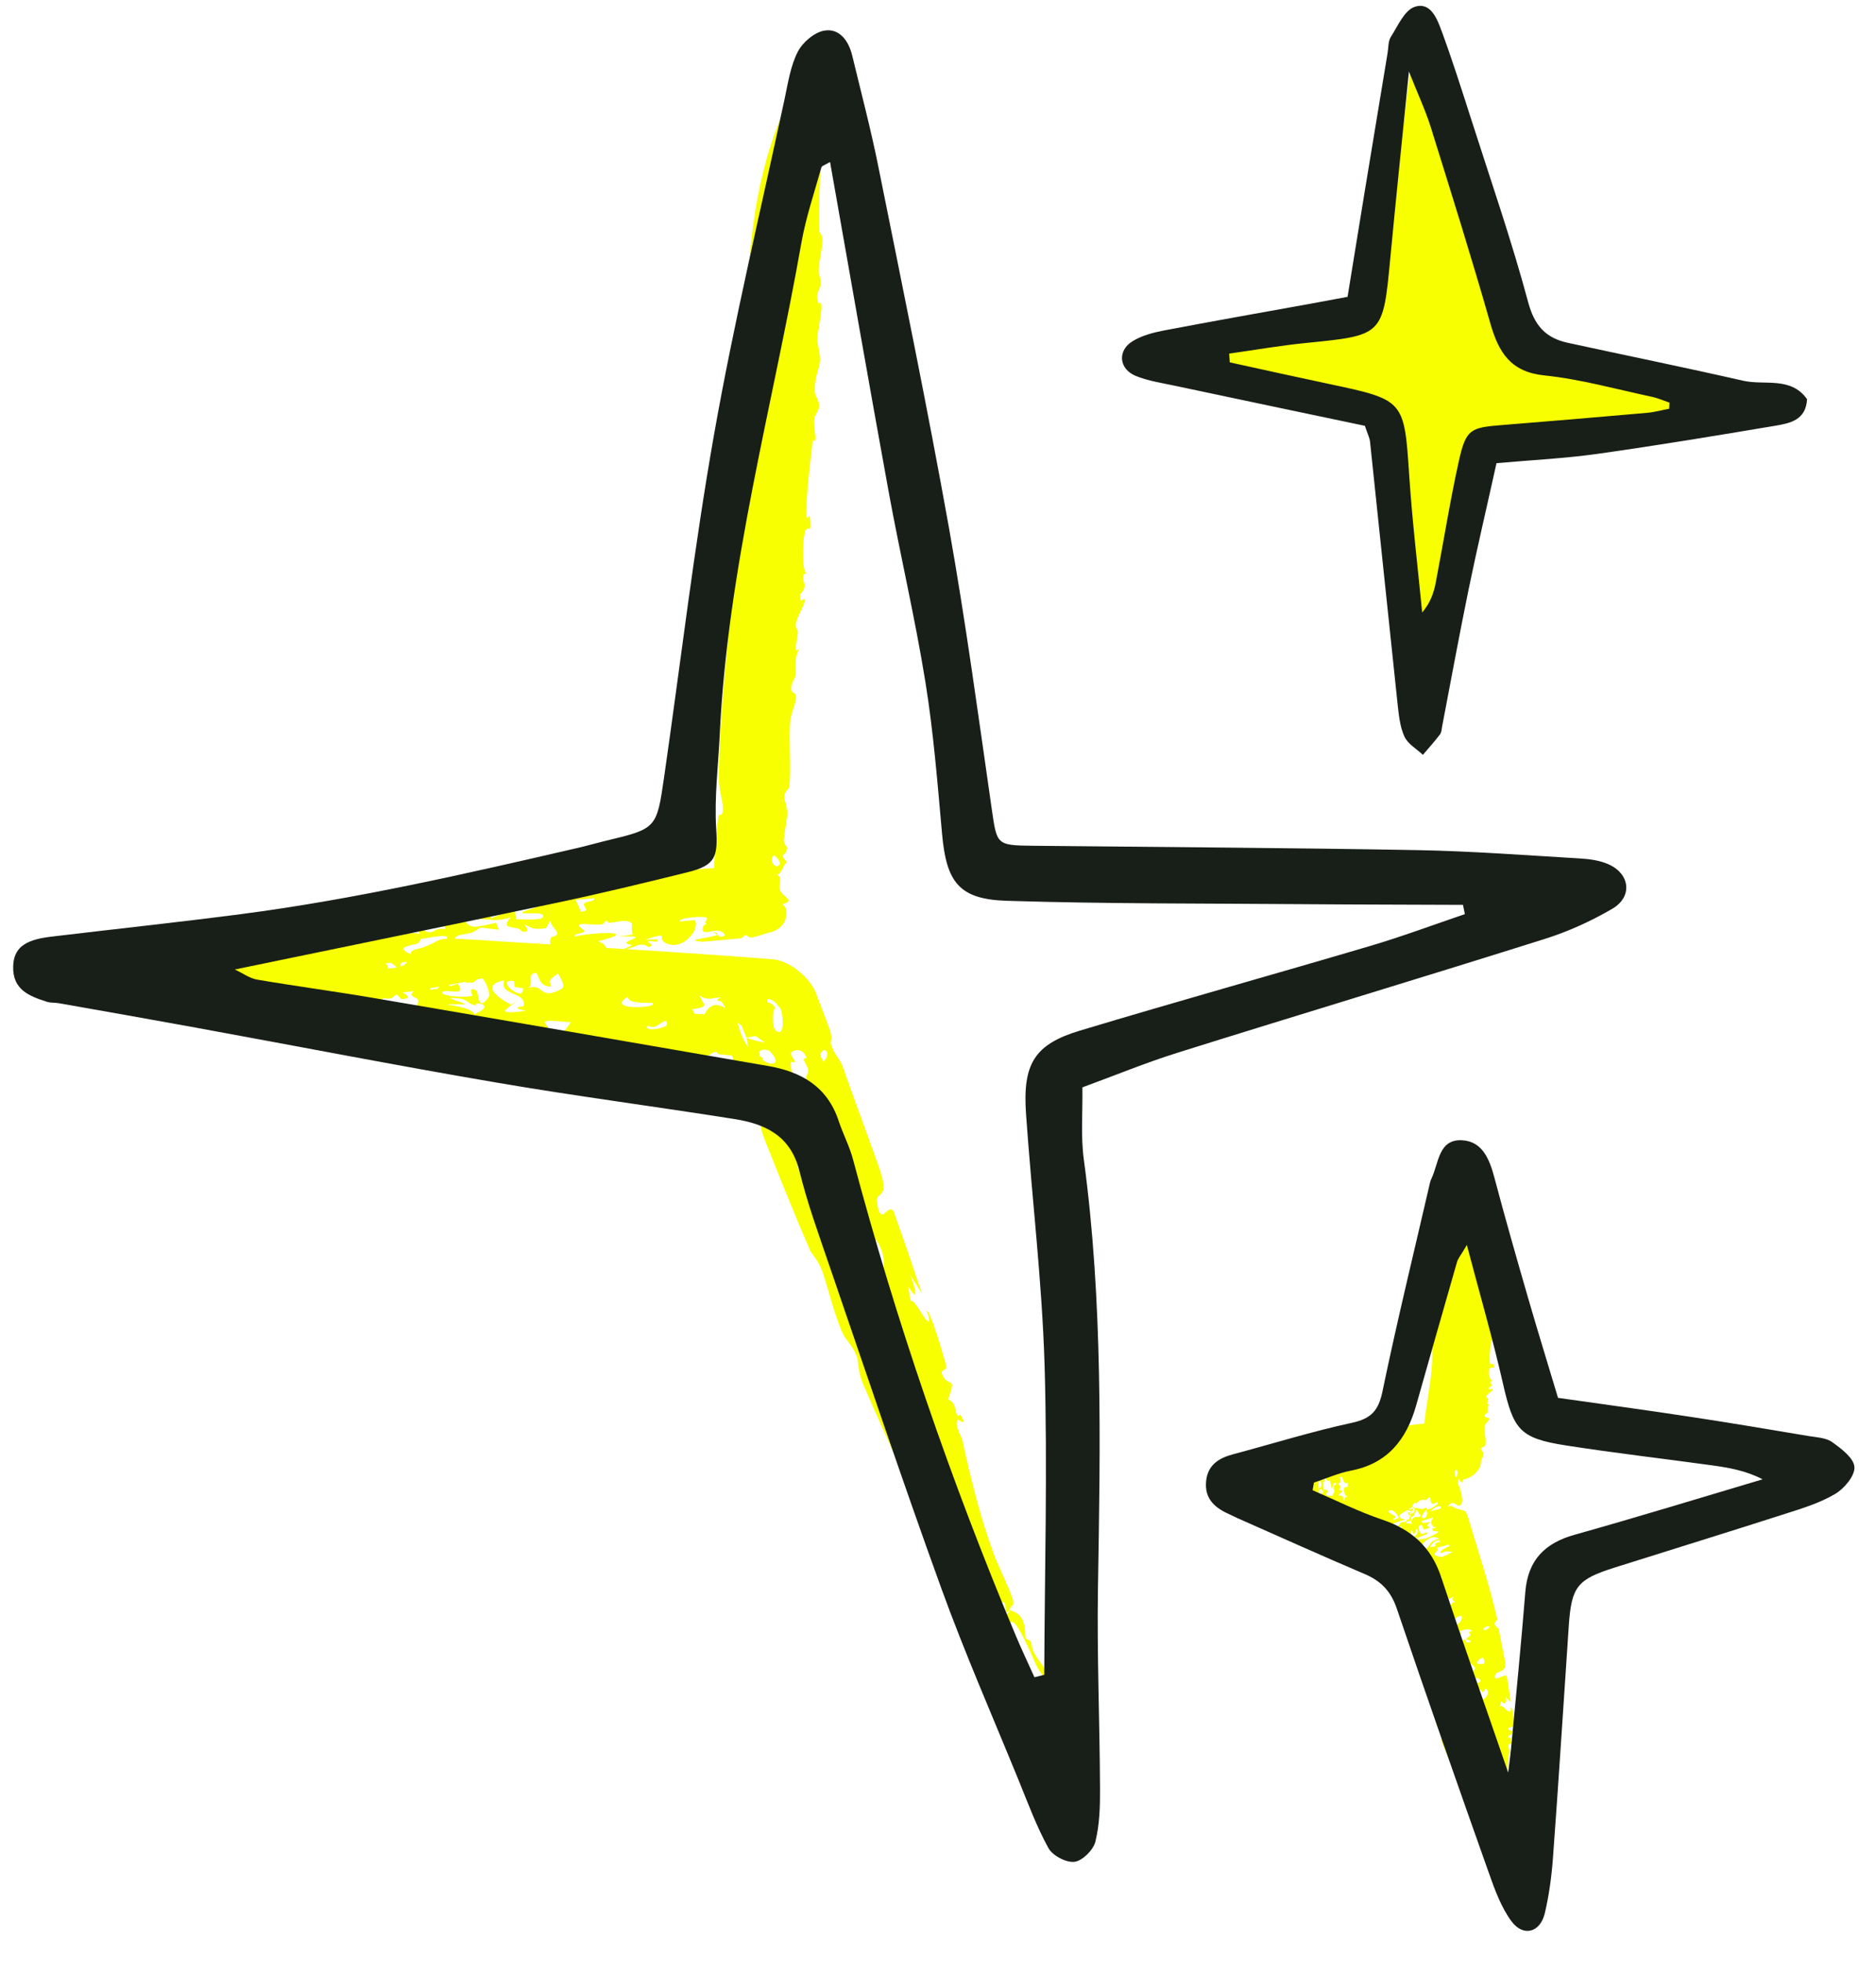
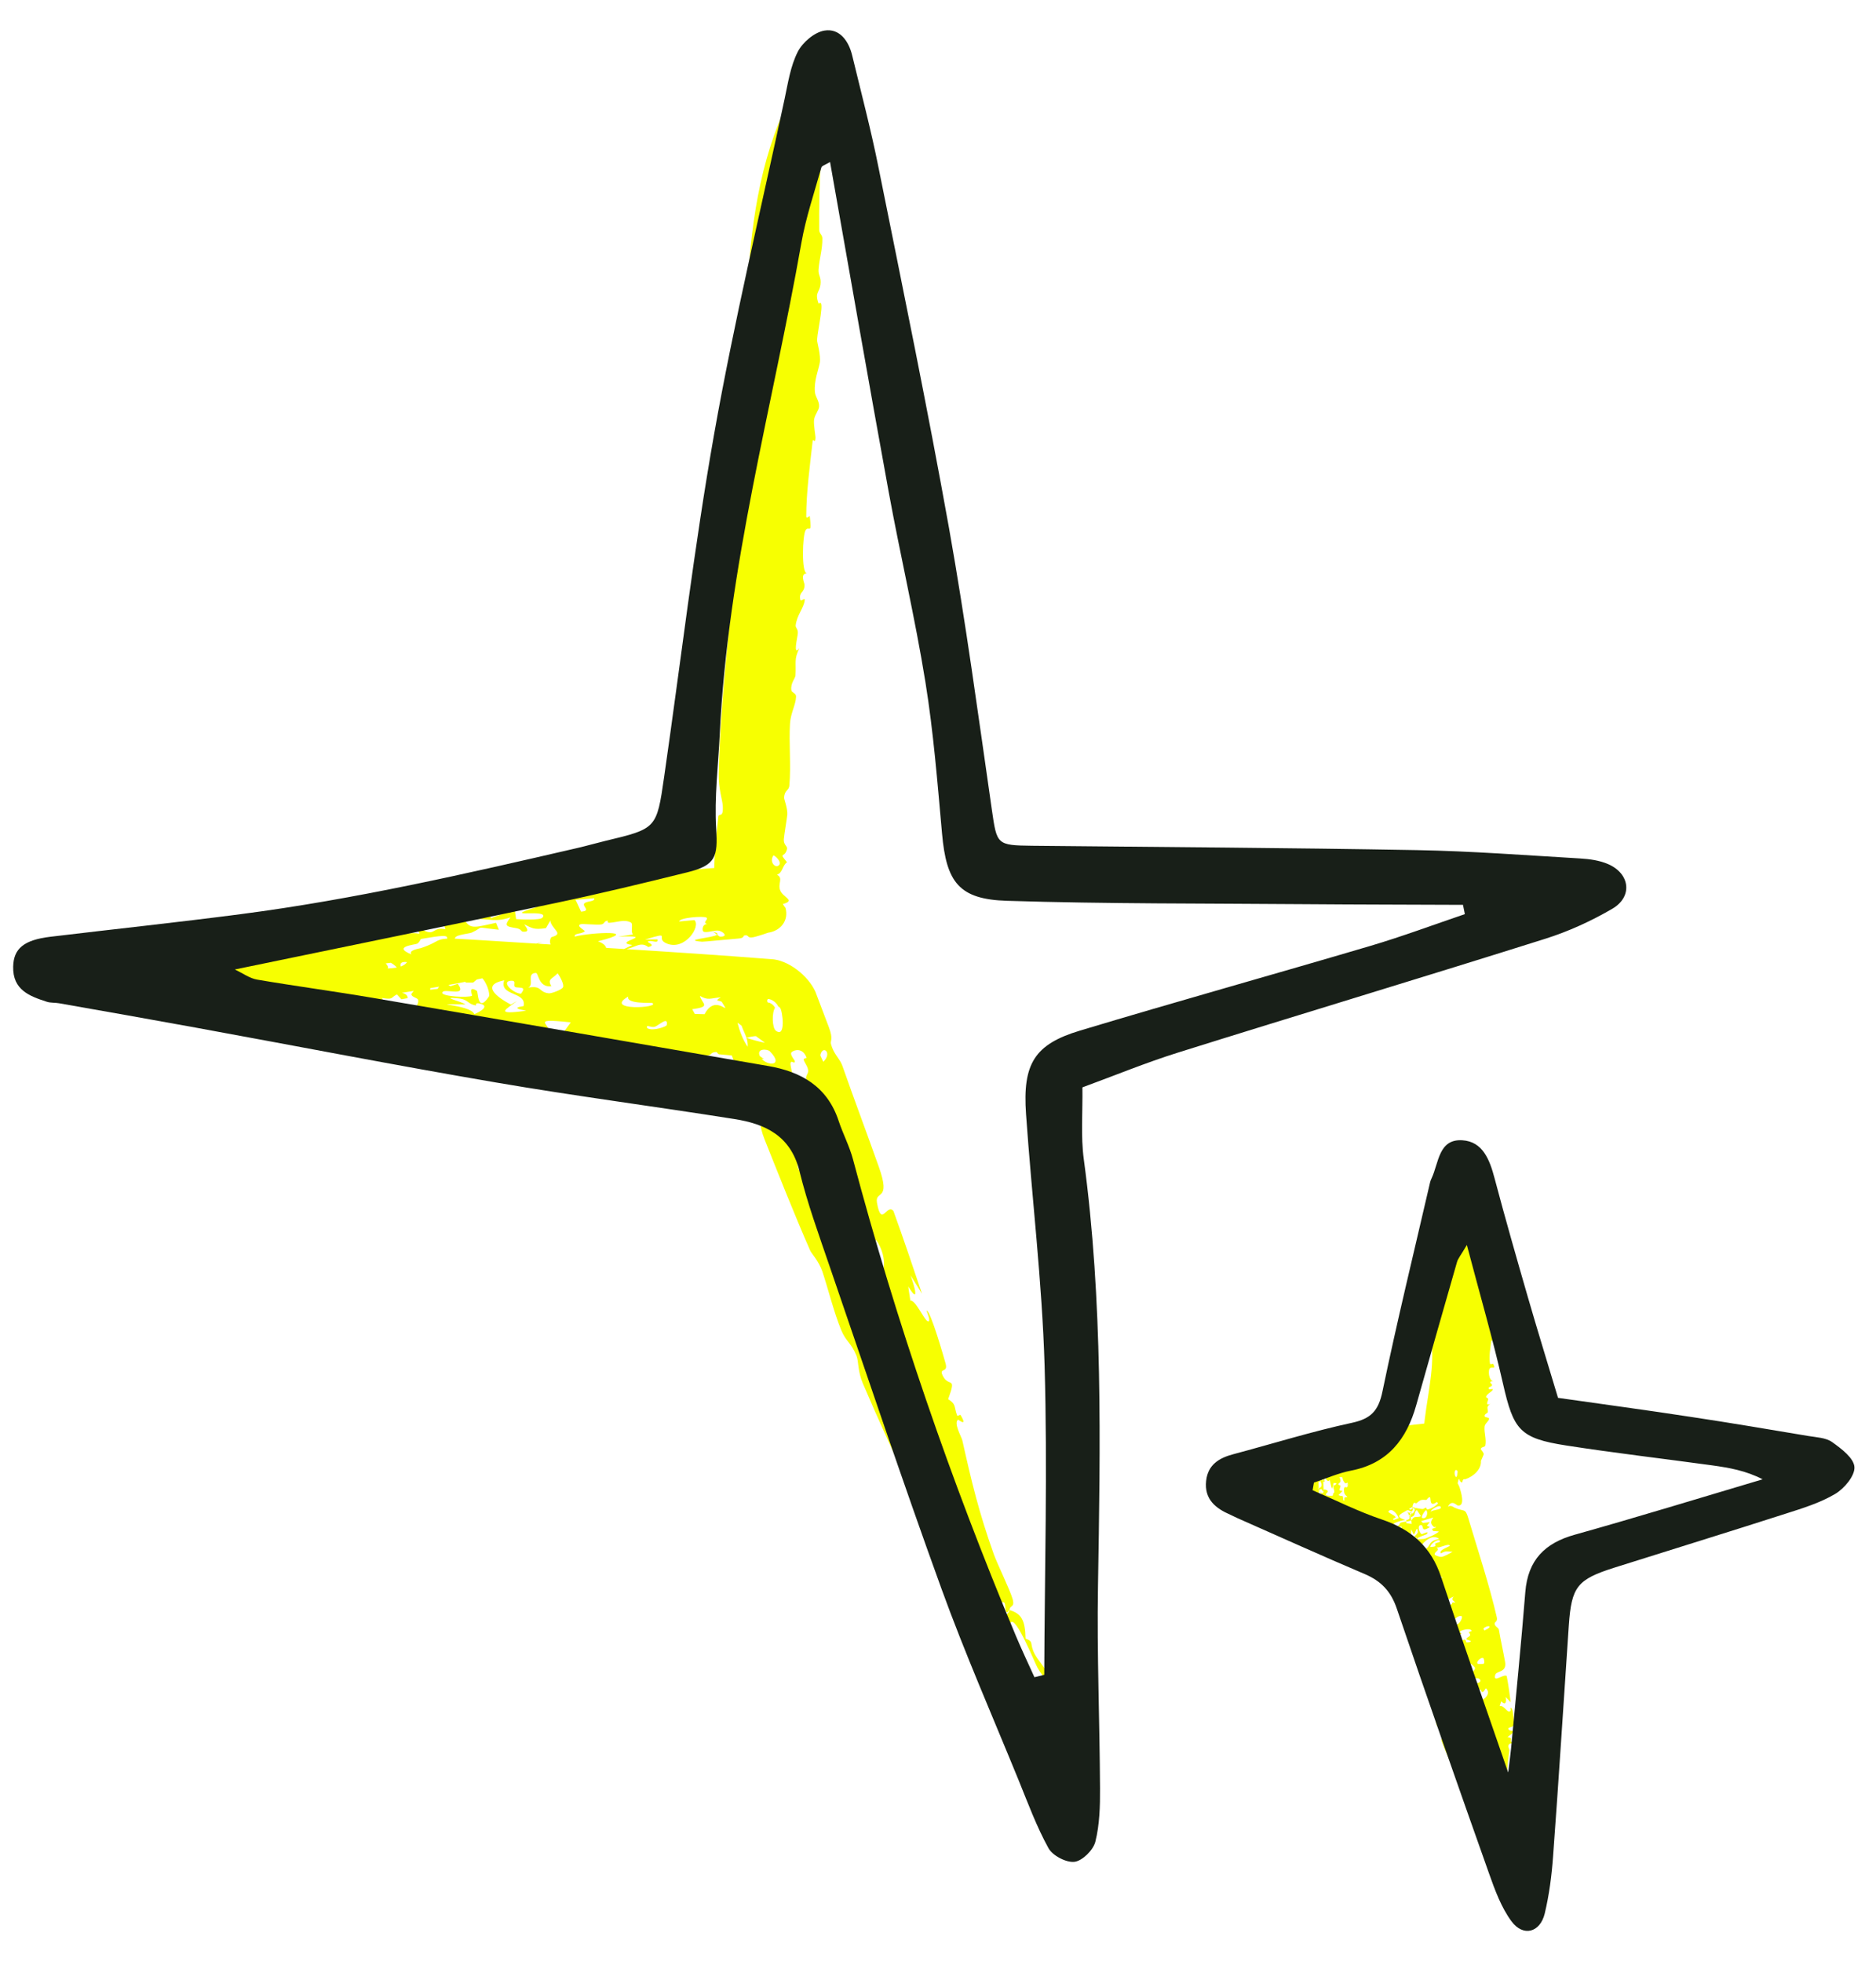
<svg xmlns="http://www.w3.org/2000/svg" width="44" height="46" viewBox="0 0 44 46" fill="none">
  <g clip-path="url(#clip0_1949_2139)" filter="url(#filter0_g_1949_2139)">
    <path d="M10.972 22.027C13.259 22.173 15.739 22.307 18.074 22.49C18.482 22.501 18.959 22.882 19.125 23.256C19.232 23.535 19.337 23.812 19.44 24.086C19.552 24.384 19.467 24.395 19.49 24.482C19.552 24.72 19.697 24.821 19.756 24.989C20.043 25.806 20.329 26.563 20.613 27.363C20.906 28.188 20.515 27.898 20.569 28.204C20.674 28.801 20.799 28.208 20.955 28.397C21.187 29.037 21.407 29.689 21.624 30.336C21.534 30.193 21.444 30.049 21.355 29.903C21.458 30.182 21.567 30.596 21.302 30.166C21.32 30.277 21.332 30.383 21.352 30.497C21.477 30.481 21.68 30.966 21.765 30.984C21.85 31.002 21.725 30.733 21.732 30.733C21.823 30.718 22.156 31.891 22.179 31.976C22.239 32.201 22.024 32.068 22.106 32.247C22.246 32.556 22.449 32.233 22.238 32.809C22.429 32.93 22.37 32.97 22.447 33.188C22.457 33.217 22.52 33.166 22.527 33.178C22.709 33.482 22.477 33.285 22.47 33.289C22.36 33.367 22.552 33.694 22.57 33.772C22.789 34.751 22.959 35.466 23.311 36.451C23.387 36.664 23.691 37.284 23.75 37.496C23.809 37.705 23.679 37.632 23.678 37.754C23.957 37.838 24.044 37.989 24.054 38.422C24.265 38.501 24.133 38.533 24.271 38.79C24.385 39.004 24.726 39.321 24.666 39.63C24.568 39.342 24.503 39.401 24.331 39.101C24.274 39.001 23.832 37.897 23.706 38.041C23.641 38.117 23.862 38.454 23.853 38.474C23.797 38.591 23.607 38.43 23.573 38.234C23.609 38.272 23.649 38.319 23.686 38.36C23.635 37.909 23.321 38.358 23.569 37.901C23.6 37.845 23.653 37.841 23.676 37.758C23.651 37.753 23.632 37.85 23.597 37.787C23.561 37.723 23.604 37.557 23.517 37.569C23.39 37.586 23.547 37.849 23.549 37.873C23.55 37.873 23.551 37.873 23.551 37.873C23.564 38.084 23.402 37.697 23.384 37.682C23.264 37.59 23.241 37.694 23.11 37.537C23.035 37.447 22.951 37.176 22.901 37.083C22.852 36.991 22.857 37.163 22.819 37.102C22.782 37.042 22.791 36.945 22.747 36.874C22.728 36.844 22.668 36.87 22.66 36.855C22.569 36.694 22.74 36.755 22.671 36.605C22.626 36.507 22.376 36.22 22.432 36.464C22.376 36.359 22.324 36.254 22.27 36.148C22.28 36.225 22.296 36.301 22.302 36.377C22.248 36.159 22.107 36.106 22.048 35.98C21.988 35.853 22.067 35.687 21.95 35.568C21.699 35.315 22.058 36.046 22.073 36.149C22.078 36.189 21.924 36.088 21.913 36.067C21.863 35.976 21.887 35.835 21.855 35.762C21.738 35.502 21.581 35.376 21.462 35.131C21.058 34.297 20.583 33.251 20.239 32.444C20.111 32.144 20.143 31.92 20.086 31.785C19.953 31.47 19.846 31.467 19.731 31.191C19.56 30.78 19.407 30.167 19.288 29.815C19.204 29.571 19.031 29.39 19.004 29.328C18.63 28.477 18.215 27.426 17.93 26.711C17.795 26.375 17.83 26.176 17.8 26.107C17.669 25.813 17.617 25.927 17.529 25.681C17.482 25.549 17.553 25.492 17.549 25.473C17.514 25.309 17.397 25.32 17.345 25.201C17.191 24.843 17.064 24.483 16.941 24.123L17.918 24.834C17.572 24.794 17.227 24.752 16.876 24.723C16.823 24.719 16.831 24.669 16.796 24.669C16.647 24.672 16.711 24.755 16.555 24.751C16.232 24.742 15.901 24.707 15.56 24.674C15.526 24.671 15.515 24.605 15.438 24.6C15.36 24.595 15.297 24.652 15.176 24.641C14.858 24.611 14.549 24.517 14.212 24.49C14.156 24.486 14.082 24.559 13.998 24.553C13.736 24.533 13.352 24.436 13.127 24.419C12.385 24.361 11.698 24.36 10.999 24.314C10.834 24.303 10.694 24.222 10.608 24.214C10.416 24.198 10.557 24.276 10.361 24.263C8.767 24.159 7.168 24.021 5.554 23.92C5.239 23.9 4.889 23.894 4.541 23.887C3.267 23.8 3.229 21.882 4.499 21.749C4.846 21.697 5.192 21.647 5.499 21.624C5.754 21.606 5.81 21.695 5.99 21.676C6.31 21.643 6.355 21.517 6.692 21.469C6.96 21.431 7.282 21.519 7.561 21.482C7.841 21.444 7.958 21.314 8.278 21.266C8.543 21.226 8.919 21.24 9.206 21.201C11.845 20.841 14.446 20.517 17.119 20.326C17.354 20.309 17.596 20.288 17.841 20.267L16.854 21.672C16.679 20.57 16.765 19.933 16.847 19.148C16.859 19.054 16.97 19.2 16.952 18.896C16.942 18.745 16.85 18.499 16.857 18.141C16.904 15.933 17.266 13.634 17.4 11.417C17.607 8.111 17.14 4.561 18.782 1.841C18.863 1.714 19.13 1.836 19.195 1.931C19.126 1.997 19.046 2.057 18.969 2.129C19.302 2.289 19.212 2.262 19.123 2.63C19.068 2.862 19.246 2.697 19.27 2.829C19.3 2.998 19.368 3.781 19.156 3.602C19.19 3.653 19.223 3.701 19.256 3.752C19.217 4.313 19.211 4.843 19.214 5.39C19.215 5.485 19.288 5.499 19.288 5.594C19.291 5.851 19.219 6.054 19.198 6.319C19.186 6.463 19.269 6.491 19.243 6.68C19.217 6.867 19.103 6.855 19.201 7.122C19.362 6.968 19.18 7.709 19.163 7.973C19.16 8.011 19.258 8.341 19.227 8.508C19.197 8.674 19.09 8.923 19.113 9.19C19.123 9.314 19.217 9.397 19.211 9.53C19.207 9.623 19.107 9.726 19.093 9.844C19.079 9.962 19.13 10.222 19.127 10.269C19.118 10.438 19.071 10.246 19.058 10.361C18.996 10.916 18.909 11.56 18.91 12.111C18.91 12.179 18.991 12.092 18.992 12.101C19.049 12.564 18.971 12.314 18.895 12.432C18.821 12.548 18.793 13.427 18.922 13.443C18.758 13.458 18.868 13.661 18.869 13.711C18.874 13.908 18.737 13.862 18.768 14.056C18.779 14.128 18.882 13.997 18.874 14.072C18.855 14.259 18.693 14.412 18.662 14.662C18.654 14.722 18.721 14.746 18.712 14.852C18.703 14.96 18.593 15.396 18.748 15.201C18.618 15.466 18.677 15.527 18.657 15.838C18.651 15.915 18.537 16.015 18.561 16.187C18.57 16.246 18.675 16.25 18.671 16.336C18.664 16.53 18.545 16.714 18.529 16.965C18.5 17.426 18.556 17.941 18.514 18.417C18.503 18.551 18.398 18.517 18.391 18.71C18.39 18.741 18.476 18.963 18.465 19.104C18.458 19.188 18.389 19.593 18.384 19.681C18.375 19.818 18.478 19.84 18.458 19.912C18.402 20.137 18.25 19.965 18.459 20.219C18.346 20.296 18.362 20.462 18.223 20.512C18.38 20.59 18.236 20.717 18.299 20.877C18.362 21.047 18.672 21.112 18.361 21.199C18.377 21.221 18.4 21.263 18.422 21.287C18.506 21.581 18.313 21.829 18.011 21.872C17.882 21.919 17.712 21.969 17.672 21.976C17.501 22.008 17.584 21.91 17.455 21.936C17.432 21.94 17.462 21.998 17.314 22.008C17.217 22.014 16.509 22.085 16.465 22.082C15.973 22.038 16.722 21.994 16.819 21.918C16.84 21.933 16.86 21.948 16.881 21.963C17.098 21.969 16.962 21.845 16.862 21.824C16.762 21.802 16.587 21.882 16.502 21.846C16.46 21.828 16.467 21.662 16.59 21.669C16.456 21.632 16.627 21.56 16.571 21.518C16.509 21.472 15.925 21.518 15.931 21.608C16.04 21.6 16.175 21.583 16.286 21.575C16.446 21.716 16.066 22.297 15.643 22.126C15.336 22.002 15.802 21.828 15.128 22.031C15.234 22.026 15.325 22.031 15.422 22.028C15.445 22.144 15.275 22.031 15.199 22.077C15.162 22.1 15.409 22.158 15.205 22.207C15.01 22.058 14.891 22.241 14.593 22.275C14.673 22.236 14.753 22.198 14.832 22.159C14.316 22.091 15.481 21.927 14.495 21.962C14.612 21.944 14.729 21.933 14.847 21.912C14.783 21.857 14.856 21.666 14.8 21.634C14.655 21.548 14.462 21.629 14.297 21.638C14.225 21.642 14.264 21.588 14.258 21.588C14.159 21.593 14.188 21.663 14.102 21.677C13.994 21.694 13.673 21.657 13.623 21.671C13.493 21.705 13.727 21.823 13.716 21.835C13.639 21.912 13.461 21.874 13.48 21.962C13.886 21.857 15.084 21.81 14.024 22.072C14.336 22.185 14.271 22.393 13.846 22.454C13.495 22.505 13.714 22.401 13.521 22.332C13.496 22.324 13.019 22.332 13.001 22.397C13.005 22.252 12.838 22.142 12.925 21.983C12.938 21.96 13.133 21.948 13.053 21.836C13.013 21.78 12.902 21.661 12.909 21.583C12.875 21.64 12.84 21.704 12.805 21.763C12.516 21.81 12.469 21.757 12.299 21.676C12.311 21.716 12.476 21.873 12.248 21.844C12.236 21.842 12.219 21.781 12.103 21.763C11.867 21.725 11.817 21.711 11.974 21.511C11.511 21.665 11.387 21.473 10.907 21.584C11.028 21.807 11.193 21.731 11.634 21.639C11.659 21.692 11.674 21.747 11.7 21.801C11.094 21.738 11.388 21.719 11.064 21.868C10.985 21.904 10.543 21.921 10.706 22.063C10.745 22.096 11.017 22.063 10.992 22.125C10.987 22.137 10.659 22.2 10.628 22.188C10.242 22.041 10.883 21.841 9.881 22.016C9.854 22.021 9.851 22.09 9.798 22.105C9.698 22.134 9.688 22.055 9.599 22.083C9.51 22.111 9.394 22.231 9.247 22.147C8.977 21.995 9.558 21.83 9.831 21.896C9.914 21.652 8.031 21.846 7.916 21.879C7.416 22.02 8.258 21.88 8.309 21.94C8.33 21.965 8.358 22.313 8.548 22.065C8.605 21.992 8.33 21.932 8.484 21.878C8.639 21.825 8.587 21.934 8.599 21.939C8.641 21.96 8.806 21.904 8.829 21.916C9.188 22.1 9.193 22.436 8.695 21.992C8.513 22.124 8.977 22.253 8.744 22.354C8.461 22.477 8.23 22.341 8.192 22.338C7.742 22.301 8.275 22.478 7.728 22.461C7.424 22.452 8.161 22.26 7.477 22.348C6.904 22.421 7.223 22.469 7.201 22.656C7.195 22.7 6.886 22.785 7.313 22.721C7.32 22.672 7.336 22.607 7.358 22.56C7.467 22.584 7.668 22.804 7.724 22.806C8.001 22.817 7.975 22.695 8.151 22.823C8.019 22.676 8.216 22.752 8.283 22.711C8.53 22.56 8.184 22.55 8.785 22.647C8.701 22.581 8.624 22.514 8.542 22.448C8.612 22.438 8.682 22.428 8.752 22.418C8.874 22.571 9.244 22.511 8.924 22.712C9.335 22.716 9.495 22.663 9.57 22.526C9.584 22.499 9.644 22.483 9.716 22.473C9.698 22.439 9.669 22.329 9.679 22.314C9.767 22.184 9.946 22.374 9.901 22.459C9.951 22.457 9.991 22.458 10.005 22.458C10.095 22.461 9.929 22.551 10.004 22.568C10.028 22.573 10.276 22.531 10.284 22.56C10.334 22.743 9.909 22.652 10.746 22.673C10.748 22.501 10.368 22.579 10.448 22.389C10.533 22.184 10.776 22.421 10.798 22.178C10.82 22.215 10.831 22.247 10.851 22.29C11.174 22.151 11.199 22.348 11.306 22.381C11.513 22.445 12.423 22.336 11.587 22.251C11.705 22.221 11.826 22.201 11.943 22.173C12.008 22.525 11.921 22.391 12.5 22.384C12.627 22.383 12.685 22.535 12.789 22.336C12.792 22.52 13.154 22.37 13.191 22.389C13.43 22.509 12.621 22.796 12.48 22.486C12.353 22.626 12.336 22.461 12.182 22.499C11.959 22.555 11.931 22.59 11.65 22.497C11.404 22.697 12.692 22.463 11.929 22.774C11.167 23.086 6.598 23.699 5.532 23.847C5.248 23.886 4.983 23.923 4.733 23.958L4.688 21.671C6.147 21.72 7.111 21.756 8.598 21.864C8.77 21.876 10.071 21.946 9.788 22.127C9.747 22.153 9.183 22.192 9.652 22.38C9.561 22.281 9.847 22.24 9.871 22.232C10.428 22.047 10.118 21.972 10.972 22.027ZM13.387 23.973C12.275 23.854 13.085 24.041 12.834 24.327C12.977 24.337 13.119 24.348 13.262 24.358C13.226 24.337 13.19 24.315 13.154 24.294C13.153 24.294 13.153 24.294 13.153 24.294C13.231 24.187 13.309 24.08 13.387 23.973ZM22.324 36.714C22.271 36.688 22.218 36.663 22.165 36.633C22.122 36.491 22.079 36.35 22.036 36.209C22.067 36.215 22.099 36.221 22.13 36.227C22.194 36.39 22.257 36.552 22.324 36.714ZM9.982 21.837C10.202 21.924 10.162 21.73 10.448 21.79C10.399 21.649 10.346 21.512 10.295 21.373C10.087 21.416 10.045 21.476 9.813 21.465C9.845 21.509 9.877 21.553 9.908 21.597C9.945 21.583 9.984 21.567 10.02 21.554C10.092 21.678 9.73 21.736 9.982 21.837C9.982 21.837 9.982 21.837 9.982 21.837ZM12.106 21.552C12.22 21.559 12.67 21.583 12.724 21.517C12.908 21.292 11.672 21.554 12.574 21.275C12.566 21.247 12.568 21.219 12.565 21.191C12.396 21.199 12.227 21.208 12.057 21.218C12.078 21.329 12.084 21.441 12.106 21.552ZM9.353 23.718C9.182 23.691 8.354 23.732 8.613 23.879C8.689 23.922 9.068 23.762 9.207 23.779C9.297 23.79 9.189 23.884 9.37 23.859C9.365 23.814 9.364 23.764 9.353 23.718C9.353 23.718 9.353 23.718 9.353 23.718ZM9.716 23.151C9.536 23.157 9.354 23.168 9.173 23.175C9.297 23.299 9.559 23.242 9.563 23.405C9.514 23.414 9.464 23.423 9.414 23.432C9.379 23.394 9.344 23.356 9.31 23.318C9.15 23.396 9.24 23.446 8.955 23.402C9.112 23.658 9.136 23.792 9.643 23.577C9.542 23.704 9.6 24.143 9.893 23.851C9.948 23.797 9.738 23.744 9.736 23.735C9.711 23.619 9.834 23.554 9.806 23.445C9.793 23.395 9.663 23.387 9.648 23.318C9.642 23.285 9.771 23.199 9.716 23.151ZM10.033 23.752C9.973 23.817 10.15 23.993 10.316 23.971C10.575 23.936 10.183 23.754 10.033 23.752ZM22.325 36.715C22.325 36.715 22.324 36.714 22.324 36.714C22.324 36.714 22.325 36.714 22.325 36.714C22.325 36.715 22.325 36.715 22.325 36.715ZM11.521 21.534C11.647 21.462 11.843 21.45 11.818 21.358C11.884 21.37 11.951 21.381 12.017 21.392C12.013 21.364 12.009 21.337 12.006 21.309C11.811 21.312 11.617 21.315 11.422 21.318C11.455 21.39 11.485 21.462 11.521 21.534ZM13.628 21.377C13.871 21.36 13.655 21.255 13.701 21.189C13.748 21.122 13.969 21.149 13.934 21.064C13.792 21.076 13.643 21.088 13.498 21.1C13.546 21.191 13.583 21.285 13.628 21.376C13.628 21.376 13.628 21.376 13.628 21.377ZM17.931 24.375C17.768 24.337 17.841 24.245 17.508 24.336C17.509 24.336 17.509 24.336 17.509 24.336C17.641 24.38 17.789 24.422 17.943 24.452L17.297 23.981C17.348 24.181 17.423 24.38 17.535 24.545C17.552 24.318 17.423 24.2 17.365 23.954L17.948 24.379C17.942 24.378 17.937 24.377 17.931 24.375ZM9.377 21.613C9.316 21.697 9.646 21.726 9.71 21.648C9.813 21.521 9.471 21.486 9.377 21.613ZM20.457 29.89C20.769 30.036 20.84 29.496 20.55 29.074C20.524 29.038 20.573 29.365 20.495 29.293C20.488 29.286 20.427 29.12 20.381 29.091C20.334 29.063 20.28 29.134 20.224 29.079C20.125 28.983 20.117 28.68 20.013 28.62C20 28.612 19.97 28.814 19.97 28.825C19.979 29.016 20.168 29.129 20.179 29.155C20.237 29.287 20.131 29.305 20.122 29.348C20.104 29.429 20.192 29.525 20.192 29.534C20.187 29.771 20.027 29.297 19.967 29.248C19.805 29.117 19.779 29.308 19.564 28.925C19.544 28.888 19.367 28.426 19.488 29.049C18.808 28.001 19.586 29.673 19.71 29.839C19.767 29.915 19.808 29.749 19.871 29.784C20.014 29.865 20.111 30.06 20.238 29.988C20.506 29.837 20.215 29.645 20.19 29.443C20.26 29.438 20.323 29.422 20.397 29.433C20.294 29.41 20.433 29.88 20.456 29.89C20.456 29.89 20.457 29.89 20.457 29.89ZM18.988 27.135C18.972 26.846 18.8 26.935 18.809 26.66C18.567 26.517 18.739 26.92 18.749 26.971C18.795 27.204 18.618 27.269 18.76 27.469C18.833 27.352 18.913 27.248 18.988 27.135ZM19.798 29.39C19.639 29.255 19.762 29.56 19.75 29.58C19.62 29.788 19.291 28.857 19.798 29.39ZM8.309 23.26C8.216 23.247 8.269 23.345 8.185 23.367C8.101 23.389 7.824 23.291 7.827 23.349C7.831 23.407 8.337 23.592 7.817 23.591C7.832 23.624 7.824 23.648 7.831 23.678C7.973 23.689 8.117 23.7 8.26 23.71C8.188 23.611 8.114 23.507 8.045 23.411C8.13 23.342 8.168 23.441 8.173 23.441C8.173 23.441 8.173 23.441 8.173 23.441C8.322 23.443 8.518 23.289 8.309 23.26ZM15.637 24.041C15.681 23.809 15.444 24.055 15.351 24.078C15.259 24.101 15.141 24.006 15.181 24.11C15.322 24.189 15.633 24.067 15.637 24.04C15.637 24.041 15.637 24.041 15.637 24.041ZM18.436 25.745C18.298 25.552 18.255 25.608 18.215 25.321C18.167 25.352 18.117 25.383 18.069 25.414C18.151 25.622 18.298 25.547 18.332 25.813C18.338 25.856 18.182 25.82 18.292 25.983C18.337 25.905 18.388 25.824 18.436 25.745ZM17.819 24.76C17.925 25.003 18.427 25.03 18.056 24.652C18 24.596 17.739 24.577 17.819 24.76ZM10.748 23.411C10.299 23.368 10.805 23.475 10.918 23.553C9.867 23.54 11.037 23.542 11.126 23.782C11.258 23.724 11.508 23.588 11.245 23.53C11.135 23.506 11.171 23.578 11.164 23.577C10.961 23.546 10.993 23.434 10.748 23.411ZM19.175 27.576C19.166 27.561 19.102 27.615 19.067 27.571C19.033 27.526 19.039 27.392 18.989 27.398C18.94 27.405 18.995 27.648 19.056 27.704C19.117 27.761 19.26 27.707 19.175 27.576ZM18.718 25.896C18.582 25.708 18.447 26.158 18.467 26.203C18.64 26.597 18.627 25.919 18.718 25.896ZM11.825 22.987C11.273 23.099 11.653 23.381 11.982 23.557C12.029 23.529 12.077 23.501 12.123 23.473C11.907 23.649 11.538 23.812 12.343 23.7C11.911 23.626 12.279 23.6 12.282 23.589C12.353 23.244 11.698 23.363 11.826 22.987C11.825 22.987 11.825 22.987 11.825 22.987ZM19.368 28.287C19.456 28.506 19.739 29.055 19.774 28.733C19.639 28.584 19.503 28.436 19.368 28.287ZM6.318 22.924C6.519 22.99 6.696 22.969 6.932 22.939C6.706 22.835 6.844 22.806 6.913 22.768C7.017 22.71 6.753 22.742 6.752 22.733C6.744 22.613 6.91 22.577 6.527 22.62C6.618 22.569 6.707 22.517 6.797 22.465C6.504 22.491 6.427 22.42 6.232 22.345C6.436 22.558 6.184 22.438 5.981 22.576C5.88 22.646 6.215 22.89 6.319 22.924C6.318 22.924 6.318 22.924 6.318 22.924ZM11.268 22.903C11.21 22.942 11.155 22.995 11.098 23.04C11.038 23.04 10.979 23.04 10.92 23.041C10.915 23.003 10.912 22.964 10.906 22.928C10.829 22.912 10.856 22.966 10.832 22.969C10.832 22.969 10.832 22.968 10.832 22.968C10.498 23.015 10.363 22.998 10.111 22.866C10.104 22.98 10.096 23.094 10.089 23.208C10.148 23.201 10.207 23.194 10.266 23.188C10.301 23.128 10.336 23.069 10.371 23.01C10.436 23.048 10.501 23.086 10.566 23.125C10.621 23.106 10.688 23.087 10.736 23.069C10.983 23.405 10.387 23.148 10.373 23.28C10.363 23.365 10.978 23.402 11.071 23.349C11.084 23.341 10.967 23.095 11.184 23.234C11.218 23.256 11.196 23.77 11.466 23.37C11.505 23.314 11.405 22.987 11.268 22.903ZM9.047 22.59C9.371 22.941 8.118 22.509 8.651 22.816C8.484 22.956 8.513 22.956 8.662 23.1C8.675 23.113 8.563 23.147 8.572 23.153C8.715 23.237 8.896 23.21 8.888 23.344C8.929 23.339 8.967 23.335 9.007 23.331C8.849 23.194 9.12 23.126 9.229 23.026C9.279 22.981 9.173 22.959 9.215 22.919C9.231 22.905 9.378 22.946 9.387 22.902C9.407 22.802 9.322 22.661 9.167 22.576C9.167 22.576 9.167 22.576 9.167 22.576C9.127 22.58 9.087 22.585 9.047 22.59ZM16.415 23.353C16.462 23.538 16.694 23.606 16.236 23.664C16.256 23.702 16.276 23.739 16.296 23.776C16.373 23.778 16.447 23.779 16.525 23.782C16.793 23.263 17.178 23.894 16.931 23.497C16.904 23.454 16.72 23.488 16.906 23.388C16.906 23.388 16.906 23.388 16.906 23.387C16.654 23.405 16.618 23.467 16.415 23.353ZM14.735 23.368C14.134 23.712 15.517 23.634 15.295 23.518C15.275 23.507 14.678 23.55 14.735 23.368ZM18.916 24.801C18.826 24.558 18.628 24.619 18.569 24.67C18.509 24.722 18.645 24.861 18.643 24.887C18.634 24.971 18.552 24.832 18.539 24.942C18.535 24.979 18.633 25.425 18.648 25.441C18.737 25.529 18.833 25.311 18.863 25.334C18.962 25.41 18.933 25.577 19.029 25.573C19.233 25.564 18.945 25.387 18.925 25.346C18.865 25.221 18.971 25.192 18.953 25.088C18.935 24.984 18.876 24.935 18.849 24.847C18.84 24.818 18.92 24.814 18.916 24.801ZM18.195 24.167C18.44 24.36 18.355 23.686 18.292 23.627C18.278 23.614 18.266 23.606 18.254 23.601C18.216 23.515 18.106 23.427 18.012 23.425C17.987 23.448 17.988 23.477 18.006 23.507C18.073 23.509 18.15 23.571 18.177 23.632C18.101 23.745 18.109 24.099 18.195 24.167ZM9.879 23.142C10.133 23.046 9.565 22.916 9.398 22.951C9.425 23 9.792 23.176 9.879 23.142ZM11.976 22.998C11.746 23.018 12.03 23.293 12.22 23.301C12.342 23.141 12.235 23.168 12.112 23.152C11.989 23.137 12.154 22.982 11.976 22.998ZM19.778 27.479C19.762 27.433 19.342 26.749 19.456 27.193C19.465 27.227 19.692 27.732 19.731 27.761C19.811 27.82 19.818 27.599 19.778 27.479ZM13.08 22.823C12.95 22.96 12.832 22.95 12.931 23.127C12.931 23.127 12.931 23.127 12.931 23.127C12.624 23.159 12.634 22.811 12.568 22.814C12.337 22.825 12.538 23.087 12.389 23.158C12.728 23.104 12.621 23.265 12.874 23.292C12.931 23.298 13.166 23.213 13.203 23.154C13.241 23.094 13.137 22.9 13.08 22.823ZM20.224 28.503C20.177 28.235 19.868 28.095 19.97 28.453C20.02 28.627 20.252 28.667 20.224 28.503ZM12.576 22.335C12.529 22.278 12.481 22.221 12.431 22.165C12.527 22.14 12.623 22.114 12.72 22.089C12.645 22.117 12.569 22.144 12.493 22.171C12.679 22.173 12.775 22.276 12.576 22.335C12.576 22.335 12.576 22.335 12.576 22.335ZM18.28 20.276C18.338 20.2 18.152 20.04 18.138 20.061C18.033 20.22 18.2 20.384 18.28 20.276ZM9.552 22.561C9.247 22.515 9.438 22.827 9.625 22.86C9.513 22.796 9.725 22.587 9.552 22.561ZM16.819 21.918C16.789 21.895 16.759 21.872 16.726 21.85C16.826 21.875 16.845 21.897 16.819 21.918ZM19.977 27.265C19.981 27.213 19.871 26.884 19.827 26.851C19.736 26.782 19.682 27.095 19.788 27.224C19.8 27.238 19.973 27.317 19.977 27.265C19.977 27.265 19.977 27.265 19.977 27.265ZM13.001 22.405C13.001 22.402 13.001 22.399 13.001 22.397C13.001 22.399 13.002 22.402 13.001 22.405ZM18.935 13.441C18.931 13.442 18.926 13.443 18.922 13.443C18.926 13.442 18.931 13.441 18.935 13.441ZM19.31 24.898C19.532 24.685 19.293 24.494 19.24 24.741C19.237 24.755 19.3 24.871 19.31 24.898Z" fill="#F7FF01" />
-     <path d="M35.756 8.245L33.193 0.752L32.361 7.217L27.306 8.363L32.398 9.829L33.412 16.422L35.174 10.558L42.077 9.694L35.756 8.245Z" fill="#F7FF01" />
    <path d="M34.438 35.6C34.661 36.349 34.931 37.161 35.107 37.927C35.129 38.021 35.058 38.035 35.056 38.063C35.051 38.142 35.146 38.161 35.155 38.214C35.199 38.474 35.255 38.712 35.3 38.967C35.347 39.229 35.096 39.171 35.069 39.274C35.016 39.477 35.255 39.248 35.338 39.298C35.378 39.501 35.405 39.709 35.432 39.916C35.392 39.875 35.352 39.834 35.313 39.792C35.333 39.88 35.325 40.017 35.21 39.893C35.199 39.931 35.184 39.968 35.173 40.006C35.278 39.986 35.331 40.136 35.396 40.133C35.461 40.129 35.422 40.047 35.427 40.046C35.504 40.03 35.503 40.412 35.502 40.44C35.499 40.514 35.355 40.492 35.38 40.547C35.422 40.641 35.661 40.501 35.357 40.733C35.483 40.754 35.427 40.775 35.439 40.844C35.44 40.854 35.503 40.828 35.506 40.831C35.583 40.919 35.44 40.876 35.434 40.878C35.326 40.919 35.407 41.014 35.403 41.04C35.354 41.366 35.326 41.603 35.383 41.916C35.396 41.983 35.498 42.171 35.498 42.24C35.498 42.308 35.408 42.297 35.38 42.341C35.586 42.338 35.622 42.382 35.53 42.537C35.682 42.54 35.568 42.567 35.62 42.643C35.664 42.707 35.867 42.78 35.746 42.899C35.734 42.807 35.668 42.836 35.597 42.748C35.574 42.719 35.471 42.374 35.336 42.441C35.265 42.476 35.367 42.571 35.354 42.579C35.282 42.628 35.165 42.593 35.183 42.526C35.203 42.536 35.224 42.548 35.245 42.558C35.308 42.402 34.949 42.601 35.257 42.407C35.295 42.383 35.339 42.375 35.377 42.343C35.358 42.344 35.32 42.381 35.306 42.363C35.292 42.344 35.365 42.279 35.292 42.294C35.185 42.315 35.251 42.391 35.247 42.399C35.248 42.399 35.248 42.399 35.249 42.399C35.211 42.474 35.169 42.353 35.157 42.35C35.081 42.331 35.039 42.372 34.968 42.331C34.928 42.307 34.923 42.22 34.904 42.192C34.885 42.165 34.849 42.226 34.833 42.209C34.816 42.192 34.847 42.156 34.827 42.135C34.819 42.127 34.764 42.143 34.761 42.139C34.724 42.092 34.849 42.093 34.828 42.047C34.814 42.018 34.677 41.944 34.666 42.025C34.645 41.994 34.627 41.963 34.609 41.931C34.599 41.957 34.594 41.983 34.581 42.01C34.588 41.937 34.486 41.935 34.467 41.897C34.448 41.858 34.551 41.789 34.483 41.76C34.337 41.699 34.46 41.919 34.448 41.955C34.443 41.968 34.341 41.95 34.337 41.944C34.317 41.917 34.37 41.864 34.361 41.841C34.326 41.761 34.228 41.735 34.188 41.661C34.053 41.409 33.91 41.089 33.818 40.84C33.784 40.747 33.861 40.663 33.846 40.621C33.811 40.523 33.725 40.535 33.696 40.449C33.652 40.322 33.671 40.119 33.655 40.007C33.644 39.929 33.545 39.884 33.537 39.865C33.431 39.603 33.337 39.275 33.272 39.051C33.241 38.946 33.315 38.87 33.306 38.849C33.268 38.759 33.199 38.806 33.185 38.728C33.177 38.686 33.248 38.657 33.25 38.651C33.26 38.596 33.161 38.614 33.148 38.577C33.067 38.366 33.069 38.14 33.016 37.923C33.012 37.907 33.055 37.896 33.05 37.887C33.027 37.847 32.966 37.886 32.948 37.842C32.911 37.752 32.894 37.652 32.873 37.55C32.871 37.54 32.925 37.52 32.918 37.497C32.911 37.474 32.855 37.472 32.847 37.436C32.828 37.341 32.863 37.232 32.838 37.133C32.834 37.116 32.763 37.115 32.756 37.09C32.736 37.013 32.763 36.883 32.746 36.817C32.691 36.599 32.596 36.41 32.536 36.207C32.522 36.159 32.571 36.099 32.565 36.074C32.552 36.017 32.507 36.075 32.49 36.019C32.433 35.824 32.38 35.627 32.328 35.429L33.104 36.087C32.825 36.047 32.546 36.006 32.265 35.975C32.074 35.954 31.834 35.988 31.652 35.949C31.576 35.932 31.572 35.849 31.518 35.842C31.421 35.829 31.391 35.932 31.288 35.931C31.206 35.929 31.125 35.813 31.04 35.809C30.954 35.806 30.903 35.903 30.804 35.904C30.798 35.904 30.791 35.903 30.784 35.903C29.615 35.745 29.548 34.114 30.709 33.905C30.786 33.888 30.893 33.907 30.971 33.884C31.748 33.661 32.518 33.467 33.328 33.39C33.572 33.367 33.832 33.308 34.095 33.318L33.34 34.196C33.353 34.152 33.367 34.108 33.384 34.065C33.394 34.038 33.492 34.085 33.475 33.995C33.465 33.947 33.383 33.876 33.383 33.766C33.387 33.109 33.599 32.416 33.592 31.748C33.581 30.746 32.921 29.68 33.989 28.856C34.042 28.816 34.289 28.849 34.358 28.878C34.307 28.899 34.246 28.919 34.188 28.941C34.497 28.986 34.416 28.977 34.384 29.091C34.363 29.162 34.498 29.11 34.534 29.15C34.581 29.201 34.724 29.439 34.52 29.386C34.556 29.402 34.589 29.416 34.623 29.432C34.647 29.6 34.691 29.765 34.743 29.931C34.752 29.96 34.817 29.964 34.826 29.994C34.85 30.073 34.806 30.134 34.809 30.215C34.81 30.259 34.884 30.268 34.877 30.326C34.87 30.383 34.769 30.377 34.875 30.46C35.004 30.415 34.902 30.638 34.907 30.72C34.907 30.732 35.016 30.833 35.001 30.884C34.986 30.934 34.91 31.009 34.948 31.09C34.965 31.129 35.053 31.155 35.056 31.195C35.058 31.224 34.978 31.255 34.974 31.29C34.969 31.326 35.03 31.406 35.03 31.42C35.032 31.472 34.98 31.413 34.975 31.448C34.956 31.616 34.917 31.812 34.947 31.98C34.951 32.001 35.017 31.975 35.019 31.978C35.093 32.12 35.011 32.042 34.952 32.078C34.894 32.112 34.913 32.379 35.026 32.386C34.884 32.388 34.99 32.452 34.993 32.468C35.007 32.528 34.885 32.511 34.92 32.571C34.933 32.593 35.017 32.555 35.014 32.578C35.005 32.634 34.87 32.679 34.854 32.754C34.85 32.772 34.909 32.78 34.905 32.812C34.902 32.845 34.824 32.977 34.951 32.92C34.848 32.998 34.902 33.017 34.895 33.113C34.893 33.137 34.796 33.164 34.824 33.217C34.833 33.235 34.925 33.238 34.925 33.264C34.924 33.325 34.826 33.377 34.819 33.453C34.806 33.595 34.866 33.75 34.836 33.897C34.828 33.937 34.736 33.923 34.731 33.982C34.731 33.991 34.808 34.065 34.799 34.105C34.794 34.125 34.752 34.211 34.734 34.256C34.748 34.456 34.555 34.626 34.364 34.687C34.353 34.685 34.344 34.684 34.34 34.684C34.297 34.685 34.306 34.774 34.281 34.762C34.205 34.725 34.232 34.585 34.188 34.778C34.143 34.685 34.099 34.704 34.06 34.586C34.059 34.723 33.999 34.603 33.956 34.658C33.913 34.712 33.92 34.977 33.853 34.704C33.836 34.742 33.743 34.819 33.727 34.827C33.677 34.849 33.69 34.767 33.653 34.785C33.646 34.788 33.664 34.839 33.619 34.843C33.589 34.845 33.377 34.883 33.363 34.879C33.203 34.825 33.431 34.811 33.452 34.749C33.46 34.763 33.468 34.776 33.477 34.79C33.546 34.802 33.486 34.691 33.452 34.67C33.418 34.648 33.374 34.711 33.343 34.677C33.327 34.66 33.307 34.517 33.346 34.527C33.299 34.492 33.343 34.435 33.319 34.397C33.294 34.356 33.117 34.376 33.132 34.454C33.165 34.45 33.204 34.44 33.238 34.437C33.307 34.563 33.268 35.051 33.112 34.89C32.999 34.773 33.121 34.639 32.938 34.791C32.97 34.791 33 34.798 33.029 34.798C33.052 34.899 32.984 34.797 32.966 34.833C32.958 34.852 33.043 34.909 32.986 34.945C32.904 34.811 32.892 34.965 32.804 34.984C32.823 34.953 32.843 34.922 32.863 34.892C32.692 34.816 33.034 34.713 32.73 34.711C32.764 34.7 32.8 34.694 32.834 34.68C32.806 34.63 32.803 34.469 32.781 34.439C32.724 34.36 32.675 34.424 32.624 34.426C32.602 34.427 32.607 34.382 32.605 34.382C32.575 34.383 32.593 34.444 32.568 34.453C32.537 34.464 32.431 34.423 32.417 34.432C32.382 34.458 32.471 34.567 32.469 34.577C32.456 34.641 32.395 34.602 32.413 34.678C32.525 34.601 32.894 34.6 32.598 34.79C32.711 34.898 32.719 35.075 32.594 35.114C32.491 35.146 32.546 35.063 32.476 34.998C32.467 34.99 32.319 34.981 32.322 35.036C32.303 34.912 32.236 34.812 32.242 34.678C32.243 34.659 32.302 34.655 32.262 34.556C32.242 34.507 32.191 34.4 32.182 34.334C32.179 34.382 32.177 34.435 32.174 34.485C32.09 34.516 32.068 34.469 32.004 34.393C32.013 34.428 32.086 34.569 32.011 34.537C32.007 34.535 31.993 34.482 31.954 34.462C31.876 34.422 31.858 34.408 31.88 34.241C31.756 34.358 31.691 34.189 31.556 34.269C31.624 34.465 31.666 34.405 31.791 34.34C31.806 34.387 31.818 34.434 31.834 34.481C31.635 34.407 31.725 34.401 31.644 34.518C31.624 34.547 31.488 34.547 31.558 34.675C31.575 34.705 31.655 34.685 31.656 34.737C31.656 34.747 31.562 34.791 31.551 34.78C31.41 34.64 31.583 34.49 31.294 34.608C31.286 34.611 31.294 34.67 31.28 34.682C31.253 34.703 31.239 34.635 31.215 34.656C31.19 34.677 31.171 34.776 31.113 34.699C31.008 34.56 31.167 34.437 31.262 34.503C31.257 34.358 30.981 34.366 30.805 34.392C30.213 34.498 30.247 35.33 30.843 35.41C30.919 35.423 30.98 35.426 30.991 35.422C31.154 35.365 30.892 35.378 30.886 35.32C30.884 35.301 30.906 35.12 30.878 35.12C30.619 35.085 30.604 34.724 30.861 34.678C30.869 34.676 30.877 34.655 30.883 34.606C30.891 34.545 30.797 34.484 30.838 34.443C30.879 34.402 30.878 34.494 30.882 34.5C30.898 34.519 30.942 34.476 30.951 34.487C31.088 34.657 31.136 34.946 30.919 34.548C30.88 34.655 31.043 34.782 30.984 34.861C30.958 34.896 30.93 34.902 30.904 34.895C30.944 34.926 30.966 34.987 30.973 34.992C31.098 35.082 30.968 34.862 31.123 34.946C31.21 34.992 30.971 35.064 31.18 35.075C31.355 35.085 31.27 35.003 31.301 34.845C31.309 34.808 31.409 34.773 31.278 34.774C31.269 34.816 31.256 34.87 31.243 34.907C31.215 34.873 31.187 34.658 31.171 34.649C31.093 34.605 31.084 34.713 31.05 34.58C31.069 34.724 31.022 34.633 30.997 34.66C30.929 34.734 30.966 34.782 30.923 34.735L30.936 35.059C30.954 35.07 30.985 35.088 31.037 35.114C31.001 35.054 30.968 34.995 30.934 34.935C30.954 34.929 30.975 34.922 30.995 34.916C31.054 35.052 31.162 35.012 31.089 35.175C31.218 35.192 31.261 35.151 31.266 35.035C31.267 35.013 31.283 35.001 31.304 34.995C31.294 34.965 31.27 34.87 31.271 34.857C31.281 34.748 31.363 34.917 31.36 34.989C31.376 34.989 31.388 34.991 31.393 34.992C31.421 34.997 31.382 35.069 31.407 35.086C31.416 35.091 31.488 35.063 31.494 35.088C31.535 35.247 31.389 35.155 31.654 35.2C31.631 35.053 31.523 35.108 31.522 34.946C31.52 34.773 31.629 34.984 31.603 34.776C31.615 34.809 31.622 34.837 31.634 34.874C31.717 34.765 31.752 34.936 31.789 34.968C31.863 35.03 32.133 34.965 31.86 34.865C31.892 34.843 31.927 34.829 31.96 34.809C32.029 35.114 31.983 34.996 32.163 35.01C32.203 35.013 32.242 35.145 32.248 34.978C32.273 35.136 32.366 35.019 32.38 35.036C32.471 35.147 32.257 35.368 32.171 35.096C32.151 35.213 32.123 35.07 32.08 35.098C32.018 35.139 32.014 35.168 31.913 35.078C31.863 35.242 32.234 35.083 32.038 35.326C31.933 35.456 31.502 35.624 31.075 35.767L31.009 34.019C31.404 34.015 31.789 34.029 31.942 34.033C32.522 34.048 32.833 34.05 33.339 34.117C33.717 34.12 34.089 34.528 34.234 34.877C34.237 34.887 34.239 34.897 34.242 34.907C34.256 34.958 34.38 35.332 34.189 35.302C34.161 35.298 34.05 35.153 33.959 35.331C34.029 35.28 34.103 35.348 34.113 35.352C34.345 35.456 34.364 35.352 34.438 35.6ZM33.154 36.771C33.098 36.435 33.055 36.706 32.782 36.712C32.793 36.754 32.804 36.796 32.816 36.838C32.828 36.822 32.841 36.807 32.854 36.791C32.854 36.791 32.854 36.791 32.854 36.791C32.954 36.785 33.054 36.778 33.154 36.771ZM34.521 42.128C34.484 42.125 34.447 42.122 34.41 42.118C34.408 42.072 34.406 42.026 34.404 41.98C34.428 41.979 34.452 41.977 34.477 41.976C34.49 42.027 34.504 42.078 34.521 42.128ZM31.301 34.456C31.381 34.539 31.343 34.371 31.44 34.432C31.406 34.309 31.37 34.189 31.336 34.068C31.276 34.098 31.272 34.148 31.197 34.131C31.213 34.17 31.229 34.209 31.245 34.248C31.255 34.237 31.265 34.225 31.274 34.215C31.314 34.324 31.208 34.362 31.301 34.457C31.301 34.456 31.301 34.456 31.301 34.456ZM31.927 34.281C31.963 34.291 32.108 34.326 32.115 34.271C32.142 34.084 31.791 34.268 32.035 34.058C32.029 34.034 32.026 34.01 32.021 33.985C31.969 33.986 31.918 33.989 31.866 33.992C31.888 34.088 31.905 34.184 31.927 34.281ZM32.803 35.6C32.802 35.546 32.652 35.33 32.566 35.439C32.54 35.471 32.727 35.533 32.732 35.576C32.735 35.603 32.641 35.599 32.688 35.642C32.725 35.628 32.766 35.615 32.803 35.6C32.803 35.6 32.803 35.6 32.803 35.6ZM33.326 35.55C33.296 35.503 33.262 35.456 33.23 35.408C33.144 35.474 33.228 35.532 33.093 35.575C33.078 35.564 33.064 35.553 33.05 35.542C33.076 35.522 33.103 35.503 33.13 35.483C33.043 35.46 33.014 35.498 33.011 35.408C32.819 35.518 32.711 35.56 32.961 35.642C32.841 35.648 32.483 35.779 32.767 35.783C32.82 35.783 32.834 35.712 32.842 35.709C32.935 35.672 33.006 35.688 33.094 35.652C33.134 35.636 33.122 35.598 33.177 35.576C33.204 35.565 33.294 35.578 33.326 35.55ZM32.87 35.795C32.807 35.795 32.685 35.89 32.727 35.93C32.792 35.992 32.889 35.836 32.87 35.795ZM34.521 42.128C34.521 42.128 34.521 42.128 34.521 42.128C34.521 42.128 34.521 42.128 34.521 42.128C34.521 42.128 34.521 42.128 34.521 42.128ZM31.741 34.246C31.771 34.188 31.83 34.184 31.81 34.105C31.832 34.117 31.855 34.129 31.877 34.141C31.872 34.116 31.867 34.092 31.862 34.069C31.802 34.065 31.741 34.061 31.681 34.057C31.701 34.12 31.72 34.184 31.741 34.246ZM32.379 34.179C32.453 34.173 32.371 34.076 32.377 34.02C32.382 33.965 32.455 33.995 32.432 33.921C32.389 33.926 32.344 33.932 32.301 33.938C32.328 34.018 32.353 34.1 32.379 34.179C32.379 34.179 32.379 34.179 32.379 34.179ZM33.453 38.121C33.462 38.066 33.55 38.062 33.427 37.995C33.427 37.995 33.427 37.995 33.427 37.995C33.386 38.105 33.36 38.238 33.454 38.319C33.522 38.233 33.439 38.207 33.453 38.121ZM31.081 34.244C31.073 34.314 31.181 34.35 31.19 34.285C31.205 34.179 31.093 34.138 31.081 34.244ZM34.587 39.895C34.807 39.91 34.99 39.707 34.852 39.59C34.84 39.58 34.803 39.692 34.757 39.675C34.752 39.673 34.742 39.621 34.711 39.616C34.679 39.611 34.619 39.643 34.586 39.63C34.528 39.608 34.591 39.499 34.522 39.49C34.512 39.489 34.441 39.565 34.439 39.569C34.402 39.637 34.529 39.655 34.532 39.663C34.548 39.704 34.458 39.723 34.44 39.739C34.407 39.771 34.456 39.795 34.454 39.798C34.395 39.884 34.375 39.732 34.338 39.722C34.237 39.694 34.171 39.766 34.086 39.653C34.078 39.643 34.041 39.497 33.995 39.707C33.686 39.411 33.93 39.92 33.992 39.965C34.021 39.986 34.093 39.921 34.136 39.926C34.233 39.938 34.267 39.997 34.387 39.956C34.64 39.87 34.448 39.835 34.474 39.765C34.532 39.755 34.587 39.742 34.644 39.737C34.566 39.741 34.571 39.894 34.587 39.895C34.587 39.895 34.587 39.895 34.587 39.895ZM34.033 39.078C34.087 38.976 33.927 39.028 33.998 38.928C33.834 38.906 33.881 39.03 33.877 39.047C33.86 39.126 33.702 39.17 33.77 39.225C33.857 39.174 33.946 39.127 34.033 39.078ZM34.168 39.793C34.07 39.763 34.099 39.858 34.085 39.867C33.931 39.957 33.88 39.661 34.168 39.793ZM33.164 35.342C33.137 35.333 33.145 35.416 33.117 35.437C33.09 35.458 33.013 35.379 33.009 35.429C33.005 35.48 33.145 35.63 32.986 35.64C32.988 35.669 32.983 35.69 32.983 35.715C33.026 35.721 33.069 35.728 33.112 35.734C33.098 35.649 33.084 35.56 33.071 35.479C33.103 35.416 33.106 35.502 33.107 35.502C33.108 35.502 33.108 35.501 33.108 35.501C33.136 35.501 33.176 35.445 33.186 35.399L32.994 35.236C33 35.235 33.006 35.233 33.011 35.231L33.188 35.381C33.188 35.362 33.182 35.347 33.164 35.342ZM33.412 37.405C33.611 37.356 33.373 37.356 33.341 37.336C33.309 37.317 33.371 37.26 33.29 37.298C33.244 37.358 33.39 37.41 33.412 37.405C33.412 37.405 33.412 37.405 33.412 37.405ZM33.907 38.644C33.84 38.59 33.792 38.616 33.826 38.517C33.78 38.534 33.732 38.551 33.686 38.568C33.704 38.633 33.841 38.589 33.807 38.68C33.801 38.695 33.684 38.7 33.735 38.746C33.789 38.713 33.85 38.678 33.907 38.644ZM33.635 38.362C33.664 38.437 34.066 38.387 33.852 38.295C33.82 38.282 33.612 38.306 33.635 38.362ZM33.254 35.901C33.227 35.767 33.208 35.934 33.159 35.985C33.023 35.694 33.185 36.015 32.997 36.102C33.064 36.123 33.212 36.156 33.224 36.068C33.229 36.032 33.174 36.061 33.173 36.059C33.171 35.995 33.268 35.974 33.254 35.901ZM34.083 39.214C34.078 39.21 34.014 39.237 33.996 39.225C33.979 39.213 34.015 39.164 33.973 39.172C33.931 39.181 33.92 39.261 33.956 39.275C33.993 39.288 34.121 39.252 34.083 39.214ZM34.101 38.664C34.034 38.613 33.821 38.791 33.826 38.804C33.875 38.926 34.022 38.683 34.101 38.664ZM33.757 36.085C33.587 35.963 33.405 36.141 33.304 36.278C33.334 36.283 33.364 36.289 33.394 36.294C33.217 36.281 33.03 36.223 33.236 36.414C33.236 36.276 33.31 36.37 33.319 36.368C33.617 36.297 33.426 36.149 33.757 36.085C33.757 36.085 33.757 36.085 33.757 36.085ZM34.075 39.447C34.095 39.516 34.198 39.68 34.301 39.559C34.226 39.522 34.15 39.485 34.075 39.447ZM31.591 34.727C31.542 34.645 31.489 34.639 31.417 34.636C31.468 34.753 31.424 34.761 31.399 34.785C31.361 34.822 31.442 34.828 31.441 34.836C31.427 34.94 31.374 34.95 31.49 34.961C31.457 34.994 31.425 35.027 31.392 35.06C31.48 35.075 31.492 35.146 31.538 35.236C31.508 35.026 31.565 35.162 31.642 35.069C31.68 35.022 31.616 34.769 31.591 34.727C31.591 34.727 31.591 34.727 31.591 34.727ZM33.749 35.911C33.709 35.905 33.657 35.904 33.612 35.9C33.603 35.884 33.594 35.867 33.586 35.851C33.616 35.84 33.649 35.829 33.678 35.818C33.681 35.793 33.64 35.814 33.633 35.809C33.634 35.809 33.634 35.808 33.634 35.808C33.548 35.729 33.543 35.688 33.618 35.584C33.523 35.612 33.426 35.64 33.331 35.668C33.345 35.682 33.358 35.696 33.372 35.711C33.426 35.705 33.481 35.699 33.535 35.693C33.512 35.721 33.489 35.748 33.467 35.776C33.49 35.787 33.515 35.8 33.537 35.808C33.291 35.964 33.422 35.734 33.31 35.764C33.238 35.784 33.293 35.962 33.35 35.974C33.358 35.975 33.547 35.879 33.462 35.974C33.448 35.989 33.017 36.118 33.388 36.087C33.44 36.083 33.699 35.97 33.749 35.911ZM33.7 35.22C33.453 35.401 33.638 34.945 33.457 35.171C33.316 35.162 33.32 35.17 33.221 35.249C33.212 35.256 33.168 35.234 33.164 35.238C33.115 35.299 33.163 35.342 33.05 35.375C33.059 35.385 33.068 35.394 33.077 35.404C33.169 35.324 33.263 35.381 33.362 35.385C33.407 35.386 33.41 35.352 33.449 35.353C33.463 35.353 33.45 35.404 33.488 35.395C33.573 35.375 33.679 35.314 33.728 35.25C33.728 35.25 33.728 35.25 33.728 35.25C33.719 35.24 33.709 35.23 33.7 35.22ZM34.093 37.438C33.946 37.499 33.922 37.58 33.809 37.47C33.781 37.485 33.753 37.501 33.724 37.516C33.734 37.538 33.742 37.558 33.751 37.58C34.221 37.518 33.749 37.788 34.045 37.617C34.078 37.598 34.023 37.556 34.133 37.581C34.133 37.581 34.133 37.581 34.133 37.581C34.083 37.517 34.026 37.523 34.093 37.438ZM33.846 36.982C33.476 36.907 33.734 37.266 33.8 37.174C33.806 37.166 33.687 37.014 33.846 36.982ZM34.516 38.247C34.499 38.17 34.324 38.215 34.264 38.241C34.204 38.267 34.282 38.3 34.274 38.31C34.248 38.341 34.213 38.301 34.177 38.342C34.165 38.356 34.141 38.505 34.15 38.509C34.201 38.53 34.33 38.44 34.349 38.445C34.412 38.46 34.35 38.524 34.429 38.511C34.597 38.483 34.403 38.454 34.397 38.441C34.377 38.404 34.47 38.381 34.48 38.345C34.489 38.31 34.452 38.3 34.451 38.271C34.451 38.262 34.516 38.251 34.516 38.247ZM34.077 38.104C34.231 38.145 34.319 37.912 34.281 37.898C34.171 37.858 34.004 38.085 34.077 38.104ZM33.356 35.593C33.472 35.637 33.501 35.448 33.448 35.411C33.411 35.431 33.316 35.578 33.356 35.593ZM33.769 36.129C33.72 36.072 33.531 36.221 33.55 36.275C33.701 36.267 33.664 36.245 33.659 36.207C33.655 36.169 33.807 36.174 33.769 36.129ZM34.595 39.108C34.593 39.093 34.41 38.897 34.4 39.043C34.399 39.054 34.466 39.209 34.491 39.215C34.542 39.227 34.599 39.146 34.595 39.108ZM34.069 36.386C33.937 36.386 33.929 36.351 33.795 36.425C33.795 36.425 33.795 36.425 33.795 36.425C33.725 36.349 34.017 36.26 34.005 36.243C33.964 36.183 33.774 36.306 33.693 36.284C33.786 36.363 33.637 36.376 33.65 36.452C33.653 36.469 33.756 36.511 33.811 36.506C33.866 36.501 34.013 36.421 34.069 36.386ZM34.719 39.423C34.743 39.332 34.525 39.319 34.525 39.435C34.525 39.492 34.705 39.479 34.719 39.423ZM32.181 34.969C32.158 34.919 32.135 34.869 32.112 34.819C32.139 34.8 32.165 34.781 32.192 34.763C32.172 34.784 32.152 34.805 32.132 34.826C32.191 34.834 32.235 34.925 32.181 34.969C32.181 34.969 32.181 34.969 32.181 34.969ZM34.141 34.627C34.175 34.673 34.193 34.505 34.184 34.494C34.12 34.412 34.093 34.563 34.141 34.627ZM33.794 35.351C33.79 35.255 33.557 35.39 33.556 35.449C33.594 35.402 33.797 35.405 33.794 35.351ZM33.452 34.749C33.439 34.728 33.426 34.708 33.413 34.688C33.448 34.713 33.457 34.732 33.452 34.749ZM34.806 39.007C34.822 38.988 34.808 38.882 34.781 38.876C34.722 38.862 34.606 38.981 34.662 39.015C34.668 39.018 34.791 39.026 34.806 39.007C34.806 39.007 34.806 39.007 34.806 39.007ZM32.323 35.044C32.323 35.041 32.322 35.039 32.322 35.036C32.322 35.039 32.323 35.041 32.323 35.044ZM35.038 32.386C35.034 32.386 35.03 32.386 35.026 32.386C35.03 32.386 35.034 32.386 35.038 32.386ZM34.814 38.234C35.043 38.132 34.894 38.091 34.793 38.186C34.788 38.192 34.812 38.226 34.814 38.234Z" fill="#F7FF01" />
    <path d="M25.387 25.5C25.395 26.093 25.347 26.645 25.419 27.179C25.87 30.515 25.808 33.865 25.752 37.217C25.726 38.788 25.793 40.361 25.8 41.933C25.803 42.352 25.791 42.784 25.691 43.185C25.642 43.381 25.388 43.633 25.203 43.657C25.009 43.681 24.689 43.514 24.591 43.337C24.312 42.831 24.11 42.282 23.891 41.744C23.282 40.252 22.633 38.773 22.082 37.256C21.17 34.743 20.321 32.206 19.452 29.676C19.202 28.945 18.937 28.216 18.752 27.466C18.546 26.631 17.949 26.354 17.224 26.24C15.363 25.945 13.495 25.702 11.639 25.384C9.282 24.982 6.934 24.524 4.582 24.095C3.517 23.9 2.45 23.713 1.384 23.525C1.29 23.508 1.19 23.519 1.101 23.491C0.695 23.36 0.296 23.214 0.309 22.666C0.319 22.244 0.558 22.041 1.181 21.966C2.67 21.787 4.163 21.629 5.652 21.435C8.316 21.089 10.933 20.488 13.548 19.883C13.766 19.833 13.981 19.77 14.197 19.718C15.397 19.431 15.402 19.432 15.576 18.223C15.964 15.537 16.278 12.839 16.751 10.169C17.217 7.538 17.841 4.938 18.401 2.325C18.482 1.948 18.539 1.552 18.71 1.216C18.824 0.993 19.101 0.756 19.337 0.717C19.691 0.659 19.906 0.96 19.988 1.303C20.2 2.181 20.431 3.055 20.607 3.938C21.173 6.752 21.754 9.566 22.26 12.392C22.65 14.581 22.946 16.787 23.263 18.987C23.382 19.806 23.375 19.822 24.208 19.832C27.217 19.863 30.224 19.88 33.231 19.934C34.509 19.957 35.787 20.055 37.062 20.13C37.283 20.143 37.515 20.175 37.716 20.262C38.231 20.484 38.298 21.025 37.819 21.307C37.323 21.597 36.788 21.841 36.243 22.013C33.375 22.918 30.495 23.783 27.625 24.683C26.876 24.918 26.148 25.218 25.391 25.496L25.387 25.5ZM19.469 3.799C19.363 3.863 19.276 3.886 19.264 3.929C19.099 4.516 18.902 5.096 18.796 5.694C18.119 9.531 17.066 13.304 16.881 17.224C16.845 17.959 16.753 18.699 16.797 19.429C16.838 20.091 16.788 20.29 16.123 20.454C15.101 20.707 14.078 20.955 13.049 21.171C10.551 21.698 8.049 22.207 5.508 22.733C5.698 22.823 5.857 22.942 6.032 22.971C6.941 23.126 7.856 23.247 8.764 23.402C11.85 23.928 14.934 24.462 18.019 24.997C18.79 25.13 19.404 25.477 19.67 26.284C19.771 26.589 19.925 26.879 20.007 27.188C21.02 30.996 22.298 34.711 23.819 38.341C23.958 38.674 24.114 39 24.262 39.329C24.339 39.31 24.415 39.291 24.492 39.272C24.501 36.855 24.571 34.435 24.5 32.019C24.441 30.052 24.202 28.091 24.065 26.126C23.981 24.944 24.263 24.487 25.331 24.166C27.594 23.485 29.871 22.851 32.138 22.181C32.885 21.96 33.619 21.686 34.357 21.435C34.342 21.362 34.328 21.289 34.313 21.218C33.084 21.212 31.854 21.212 30.625 21.202C28.289 21.183 25.954 21.196 23.621 21.123C22.491 21.089 22.197 20.689 22.095 19.549C21.988 18.36 21.894 17.165 21.704 15.989C21.463 14.494 21.114 13.017 20.842 11.527C20.374 8.961 19.927 6.392 19.469 3.803L19.469 3.799Z" fill="#181F18" />
    <path d="M36.544 32.778C37.597 32.928 38.639 33.068 39.675 33.227C40.592 33.365 41.505 33.52 42.418 33.673C42.607 33.704 42.826 33.712 42.971 33.815C43.187 33.969 43.481 34.19 43.494 34.4C43.508 34.605 43.256 34.904 43.044 35.03C42.691 35.24 42.283 35.365 41.887 35.492C40.55 35.922 39.207 36.335 37.868 36.758C36.99 37.036 36.859 37.204 36.795 38.115C36.672 39.919 36.56 41.725 36.426 43.529C36.394 43.979 36.335 44.432 36.23 44.871C36.121 45.318 35.725 45.421 35.452 45.054C35.211 44.728 35.062 44.32 34.924 43.93C34.191 41.863 33.465 39.797 32.761 37.721C32.623 37.313 32.392 37.074 32.012 36.911C31.014 36.487 30.026 36.041 29.034 35.603C28.975 35.578 28.918 35.546 28.859 35.52C28.513 35.37 28.243 35.16 28.289 34.726C28.329 34.346 28.592 34.187 28.928 34.099C29.855 33.852 30.772 33.565 31.709 33.363C32.157 33.266 32.331 33.081 32.425 32.626C32.766 30.983 33.165 29.353 33.543 27.718C33.55 27.688 33.564 27.657 33.577 27.629C33.747 27.268 33.739 26.703 34.298 26.738C34.775 26.767 34.939 27.193 35.053 27.626C35.301 28.562 35.568 29.494 35.837 30.424C36.06 31.195 36.297 31.96 36.544 32.784L36.544 32.778ZM30.817 34.767C30.807 34.827 30.798 34.885 30.786 34.944C31.329 35.178 31.859 35.445 32.418 35.633C33.106 35.866 33.568 36.275 33.801 36.981C34.295 38.473 34.819 39.956 35.373 41.563C35.405 41.297 35.427 41.149 35.441 40.999C35.555 39.776 35.677 38.555 35.775 37.331C35.835 36.58 36.234 36.182 36.935 35.987C38.409 35.574 39.873 35.124 41.341 34.688C40.95 34.485 40.555 34.416 40.157 34.361C39.017 34.204 37.872 34.072 36.735 33.895C35.64 33.725 35.499 33.531 35.251 32.443C35.014 31.4 34.714 30.371 34.404 29.193C34.261 29.438 34.195 29.51 34.172 29.596C33.85 30.712 33.534 31.829 33.217 32.948C32.992 33.75 32.548 34.319 31.687 34.484C31.39 34.542 31.105 34.669 30.815 34.766L30.817 34.767Z" fill="#181F18" />
-     <path d="M31.606 6.958C31.747 6.091 31.886 5.239 32.025 4.387C32.198 3.338 32.37 2.291 32.545 1.242C32.566 1.115 32.557 0.966 32.621 0.865C32.785 0.61 32.938 0.244 33.177 0.162C33.555 0.032 33.707 0.443 33.816 0.738C34.06 1.401 34.274 2.076 34.49 2.748C34.951 4.191 35.45 5.626 35.843 7.09C35.994 7.651 36.266 7.929 36.774 8.039C38.145 8.337 39.518 8.616 40.886 8.928C41.39 9.042 42 8.822 42.383 9.36C42.358 9.849 41.985 9.924 41.645 9.982C40.258 10.215 38.87 10.445 37.478 10.641C36.722 10.748 35.956 10.785 35.099 10.861C34.875 11.875 34.647 12.841 34.447 13.812C34.227 14.883 34.03 15.96 33.824 17.034C33.813 17.097 33.81 17.174 33.774 17.221C33.648 17.386 33.508 17.541 33.373 17.7C33.224 17.56 33.022 17.447 32.941 17.275C32.836 17.048 32.809 16.779 32.781 16.525C32.562 14.469 32.351 12.413 32.133 10.357C32.123 10.265 32.076 10.176 32.012 9.985C30.558 9.679 29.062 9.366 27.568 9.048C27.256 8.981 26.932 8.934 26.639 8.815C26.24 8.652 26.202 8.219 26.568 7.998C26.781 7.869 27.042 7.799 27.29 7.751C28.452 7.53 29.616 7.324 30.78 7.114C31.028 7.069 31.277 7.021 31.608 6.96L31.606 6.958ZM39.149 9.587C39.152 9.539 39.155 9.489 39.156 9.441C39.023 9.396 38.891 9.338 38.755 9.307C37.912 9.128 37.074 8.891 36.22 8.803C35.429 8.721 35.151 8.265 34.956 7.587C34.515 6.042 34.034 4.51 33.556 2.977C33.436 2.592 33.261 2.223 33.045 1.677C32.886 3.273 32.739 4.669 32.607 6.067C32.436 7.868 32.439 7.863 30.622 8.043C30.022 8.103 29.427 8.208 28.83 8.291C28.834 8.36 28.839 8.43 28.843 8.497C29.619 8.667 30.395 8.839 31.17 9.003C32.948 9.38 32.934 9.38 33.054 11.179C33.125 12.242 33.253 13.301 33.356 14.362C33.559 14.123 33.632 13.885 33.678 13.642C33.861 12.691 34.01 11.734 34.221 10.79C34.382 10.074 34.489 10.027 35.194 9.97C36.343 9.878 37.489 9.781 38.636 9.68C38.809 9.665 38.978 9.616 39.149 9.585L39.149 9.587Z" fill="#181F18" />
  </g>
  <defs>
    <filter id="filter0_g_1949_2139" x="-0.092" y="-0.092" width="43.832" height="45.953" filterUnits="userSpaceOnUse" color-interpolation-filters="sRGB">
      <feFlood flood-opacity="0" result="BackgroundImageFix" />
      <feBlend mode="normal" in="SourceGraphic" in2="BackgroundImageFix" result="shape" />
      <feTurbulence type="fractalNoise" baseFrequency="2.047 2.047" numOctaves="3" seed="7706" />
      <feDisplacementMap in="shape" scale="0.184" xChannelSelector="R" yChannelSelector="G" result="displacedImage" width="100%" height="100%" />
      <feMerge result="effect1_texture_1949_2139">
        <feMergeNode in="displacedImage" />
      </feMerge>
    </filter>
    <clipPath id="clip0_1949_2139">
      <rect width="43.021" height="45.172" fill="white" transform="translate(0 0.601) rotate(-0.8)" />
    </clipPath>
  </defs>
</svg>